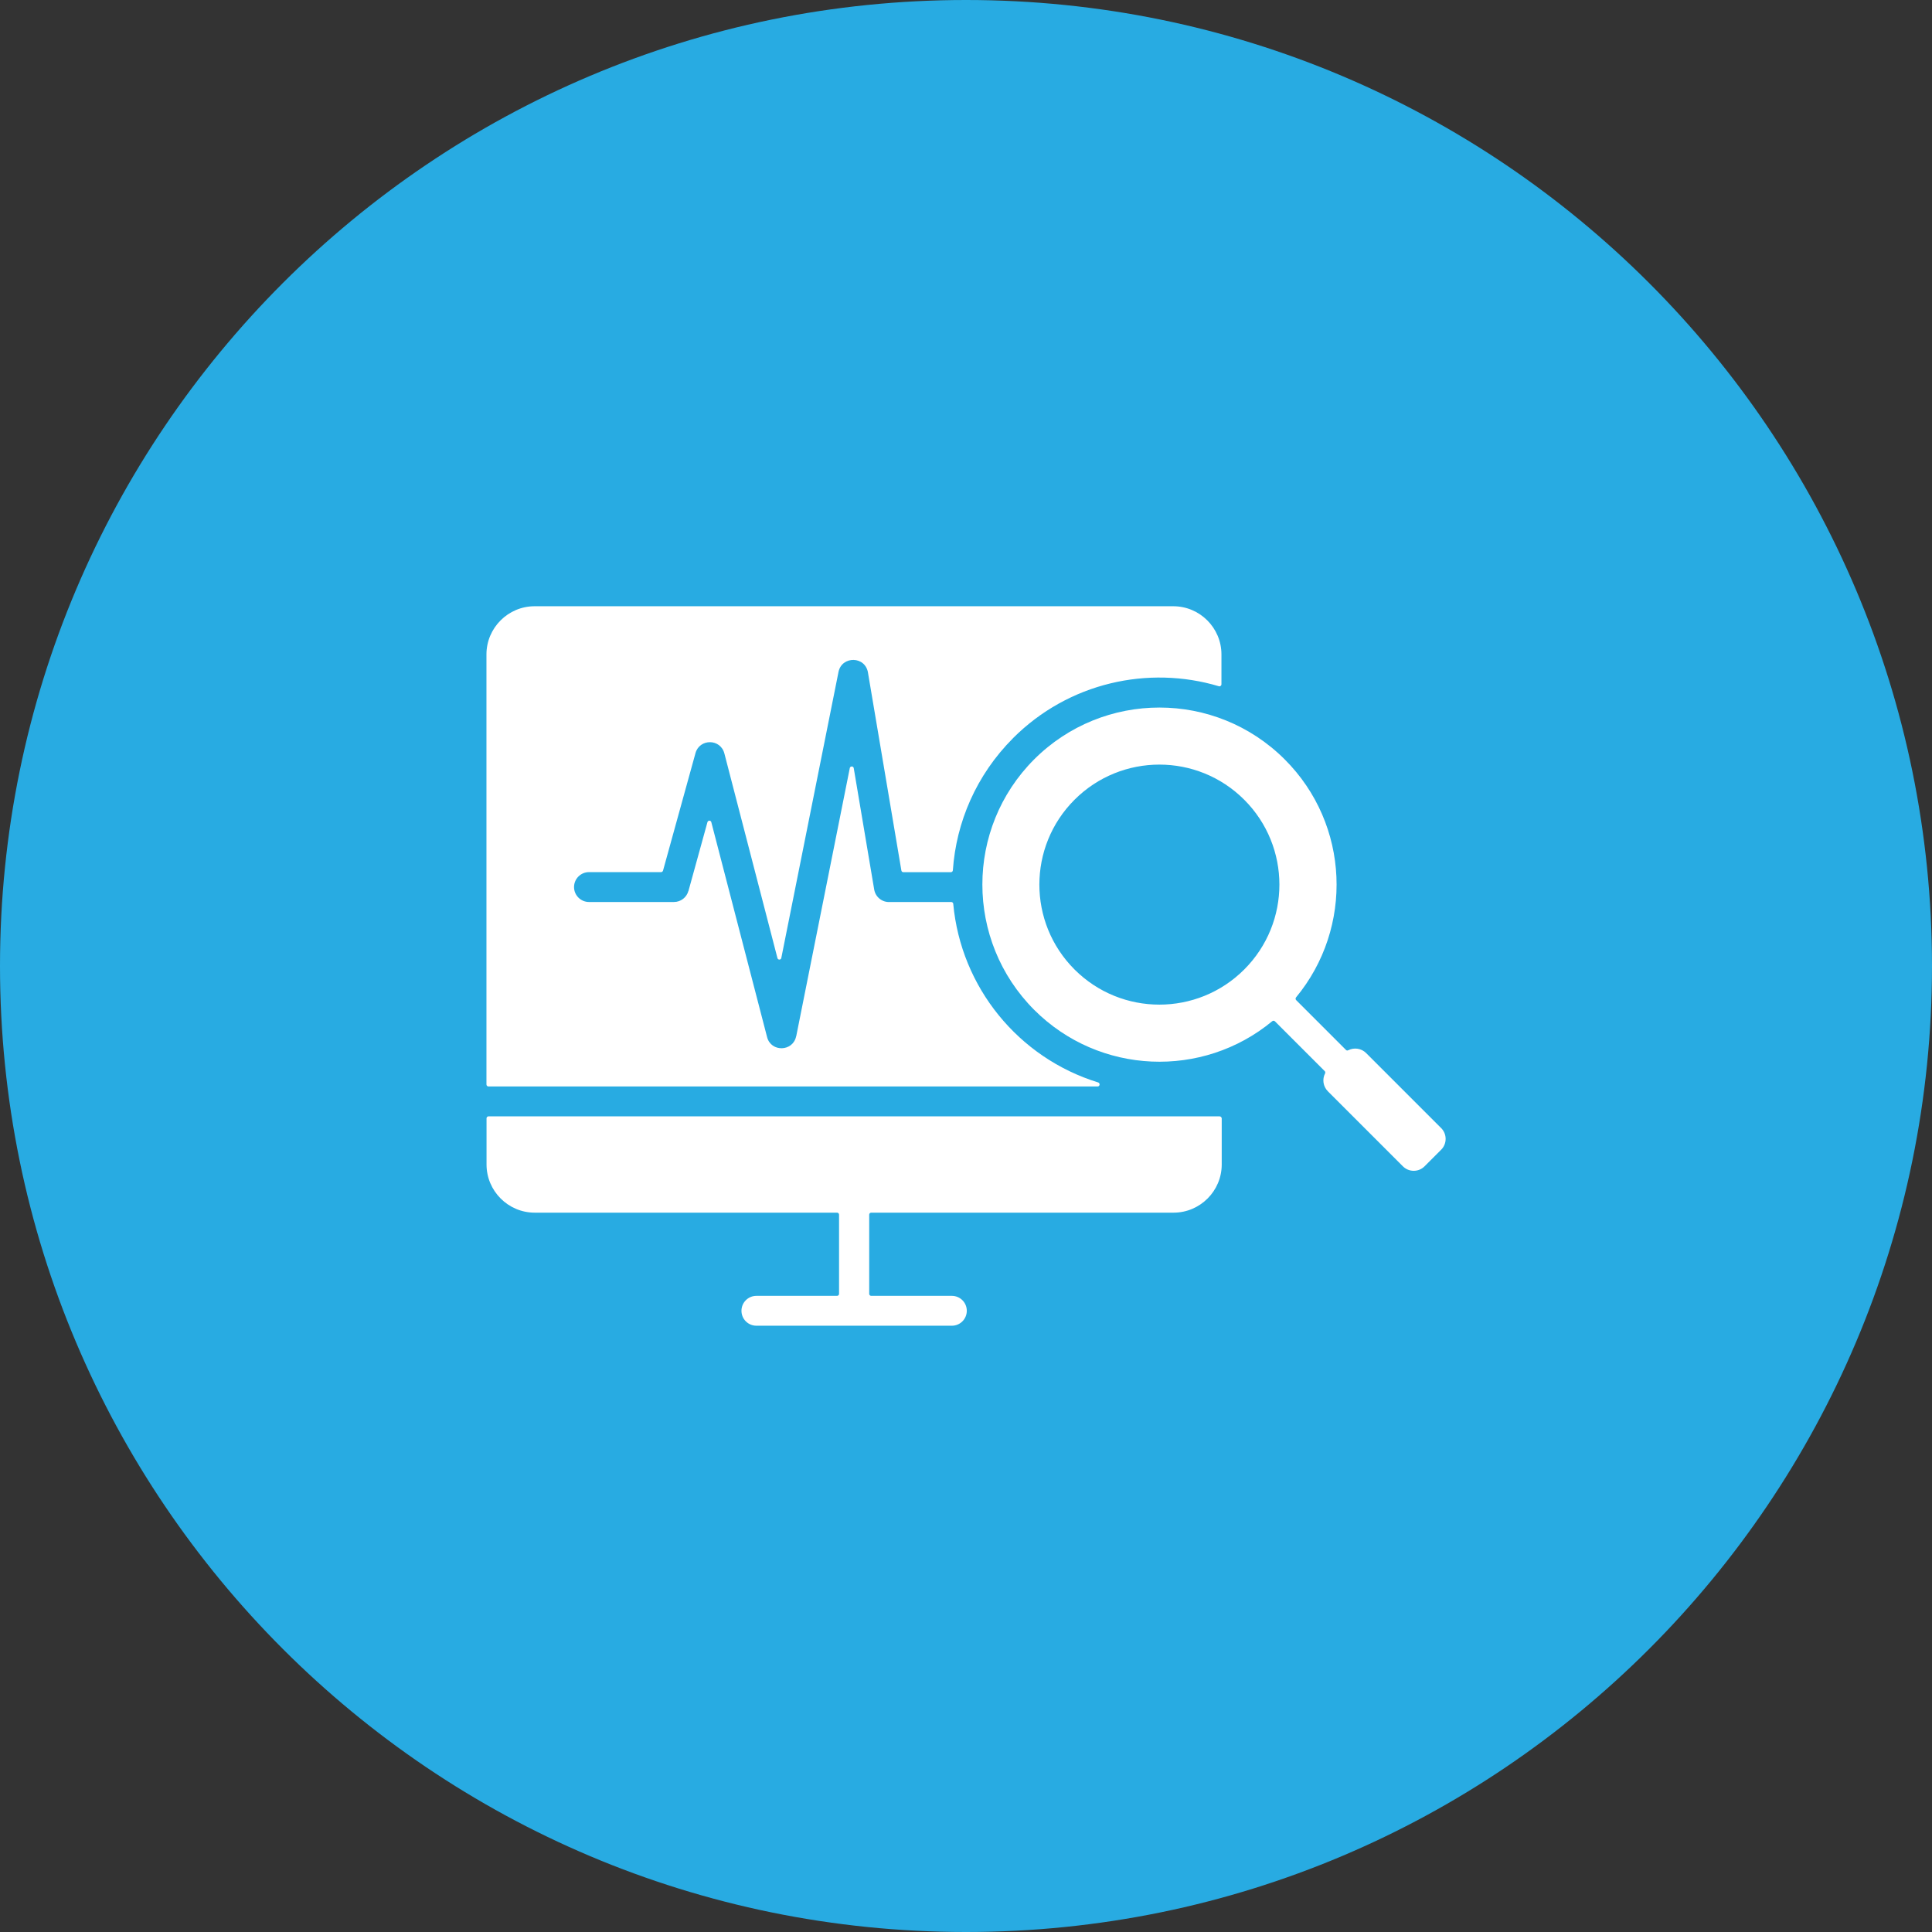
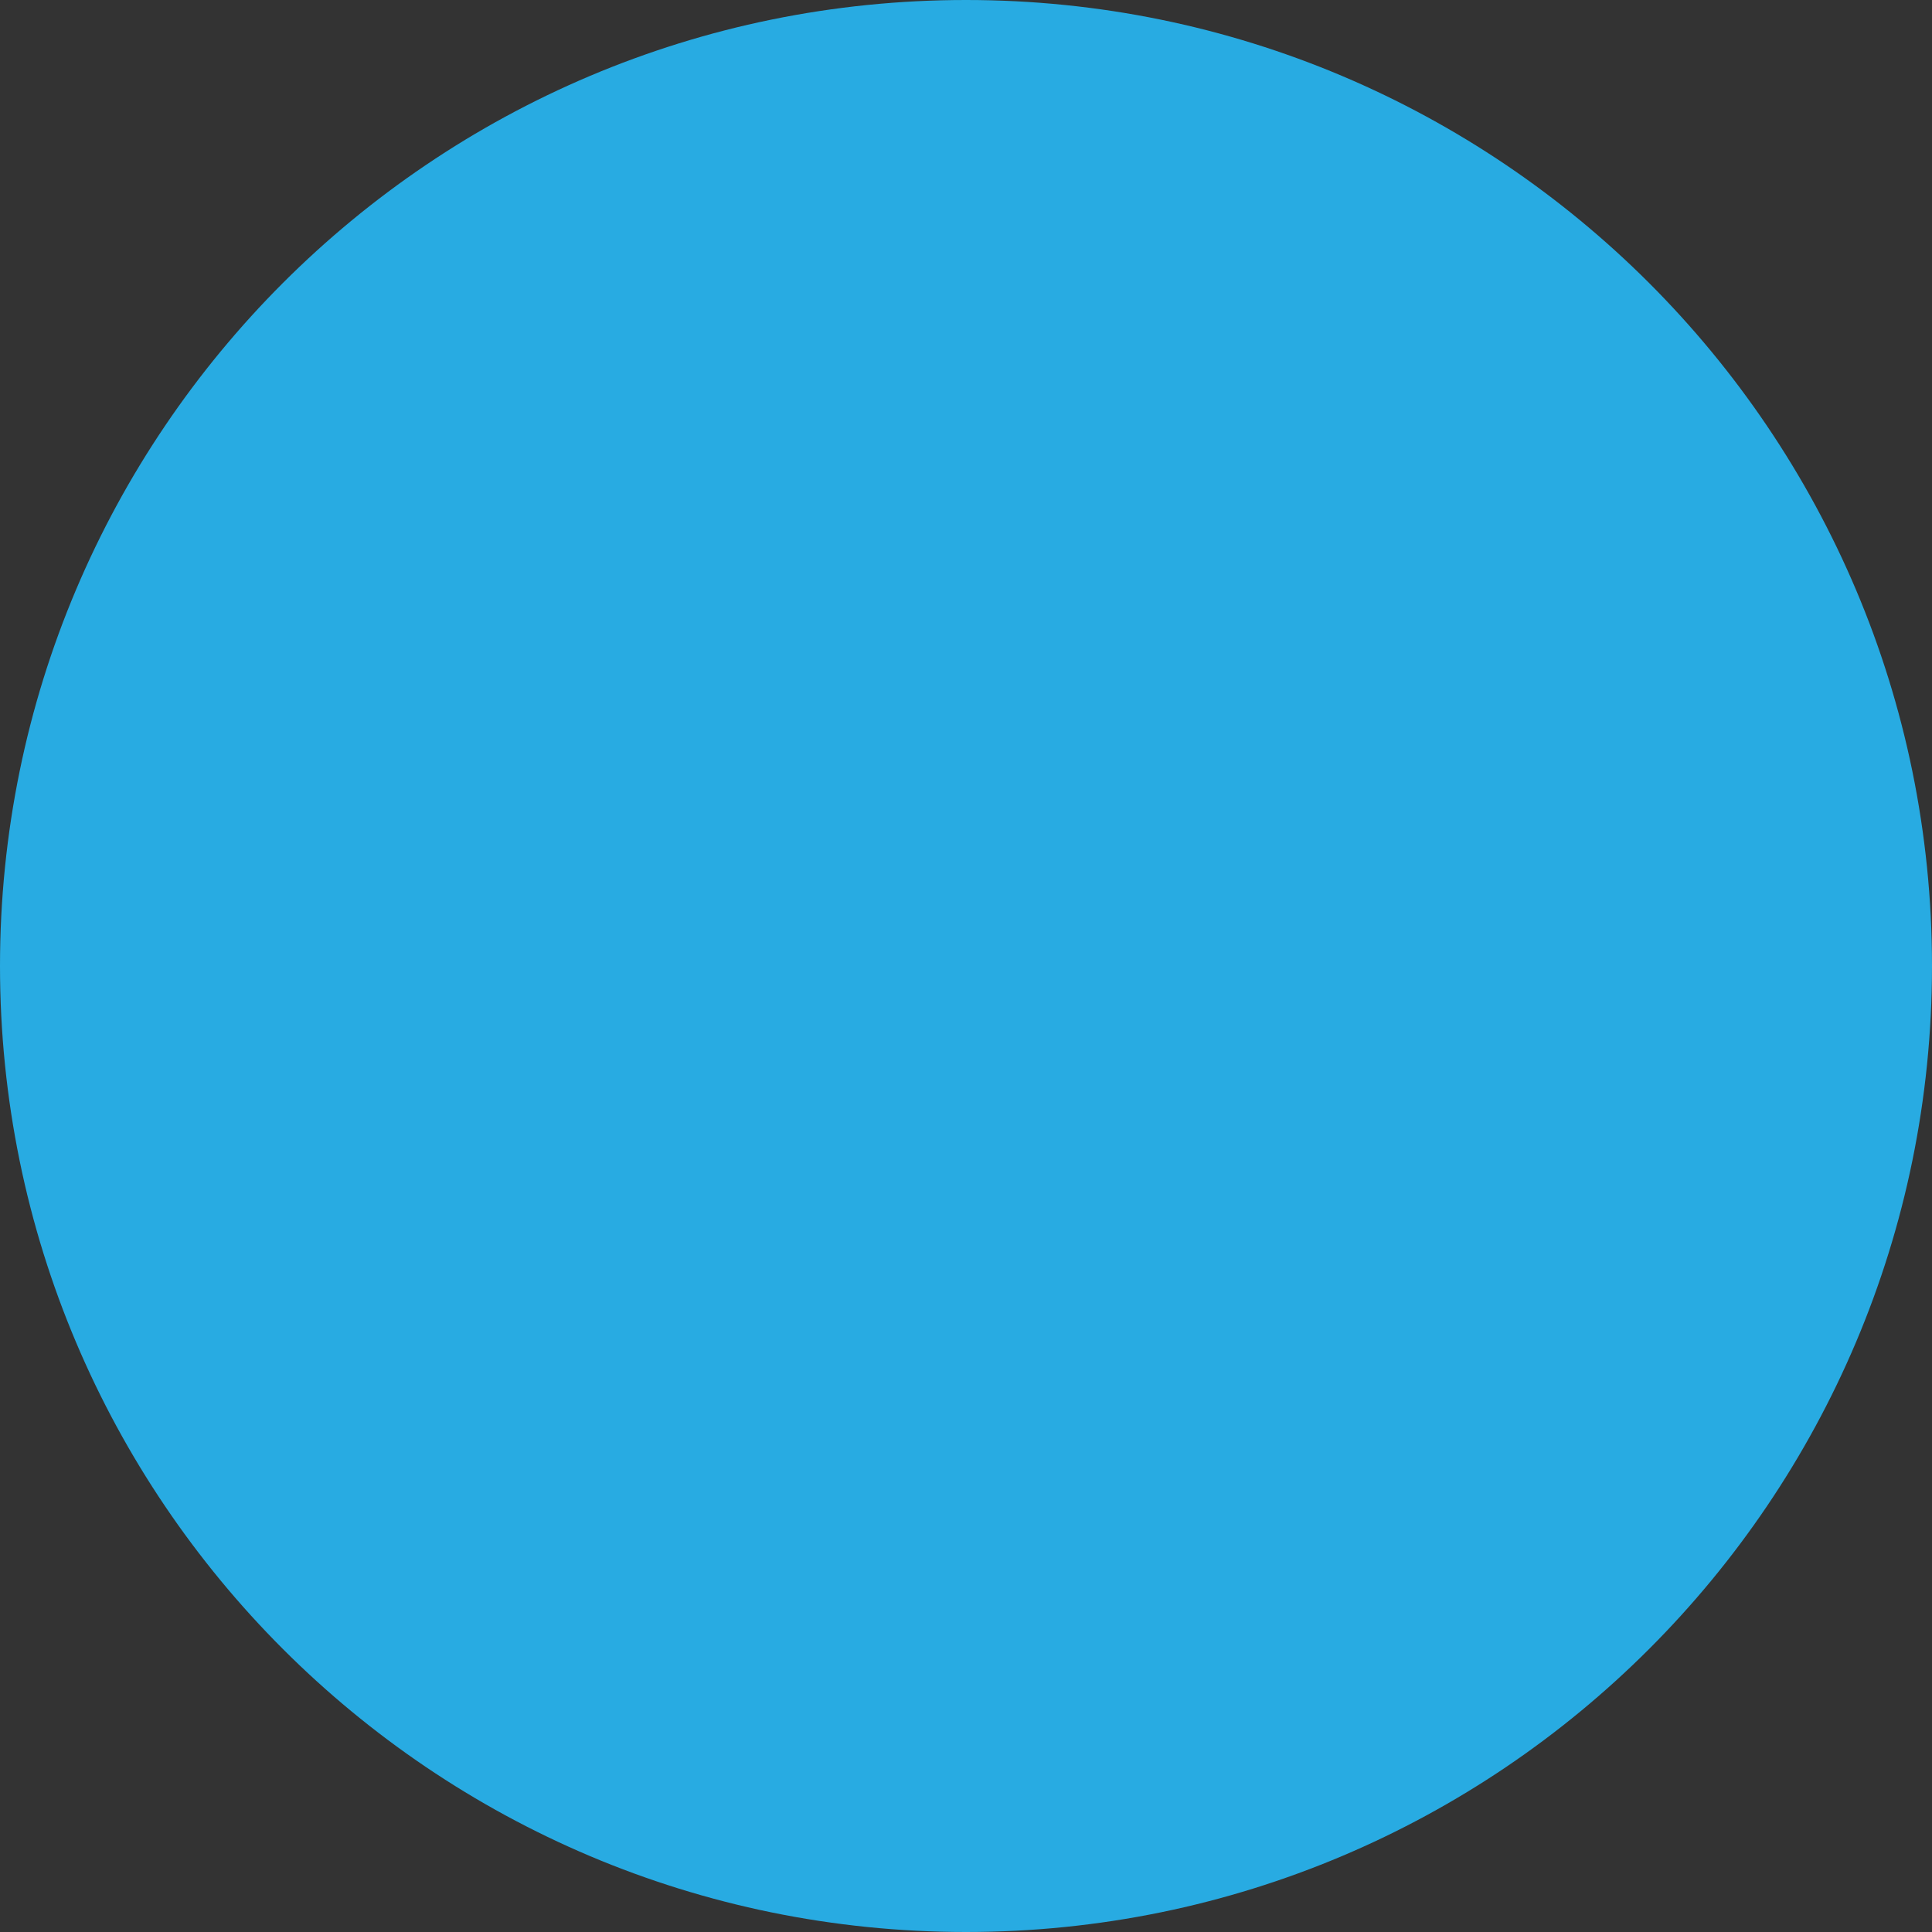
<svg xmlns="http://www.w3.org/2000/svg" width="100pt" height="100pt" version="1.1" viewBox="0 0 100 100">
  <rect x="0" y="0" width="100" height="100" fill="#333333" stroke="none" />
  <path d="m100 50c0 27.613-22.387 50-50 50s-50-22.387-50-50 22.387-50 50-50 50 22.387 50 50z" fill="#28abe2" />
-   <path d="m64.402 41.395c2.426 2.426 2.426 6.359 0 8.785-2.426 2.426-6.359 2.426-8.785 0-2.426-2.426-2.426-6.359 0-8.785 2.426-2.426 6.359-2.426 8.785 0zm-1.285 16.387h-37.832c-0.055 0-0.102 0.047-0.102 0.102v2.391c0 1.371 1.121 2.492 2.492 2.492h15.652c0.055 0 0.102 0.047 0.102 0.102v4.102c0 0.055-0.047 0.102-0.102 0.102h-4.176c-0.43 0-0.773 0.348-0.773 0.773 0 0.43 0.348 0.773 0.773 0.773h10.117c0.43 0 0.773-0.348 0.773-0.773 0-0.43-0.348-0.773-0.773-0.773h-4.176c-0.055 0-0.102-0.047-0.102-0.102v-4.102c0-0.055 0.047-0.102 0.102-0.102h15.652c1.371 0 2.492-1.121 2.492-2.492v-2.391c-0.008-0.055-0.055-0.102-0.109-0.102zm-10.684-19.574c2.883-2.883 7.004-3.781 10.656-2.688 0.031 0.012 0.062 0.004 0.09-0.016 0.027-0.02 0.043-0.051 0.043-0.082v-1.551c0-1.371-1.121-2.492-2.492-2.492h-33.059c-1.371 0-2.492 1.121-2.492 2.492v22.262c0 0.055 0.047 0.102 0.102 0.102h31.531c0.051 0 0.094-0.035 0.102-0.09 0.008-0.051-0.023-0.098-0.07-0.117-4.125-1.27-7.106-4.922-7.504-9.246-0.004-0.055-0.051-0.094-0.102-0.094h-3.18c-0.391 0.023-0.742-0.25-0.809-0.645l-1.059-6.285c-0.008-0.051-0.051-0.086-0.102-0.086-0.051 0-0.094 0.035-0.102 0.082l-2.773 13.883h-0.004c-0.16 0.801-1.301 0.836-1.504 0.043l-2.887-11.125c-0.012-0.047-0.051-0.078-0.098-0.078s-0.09 0.031-0.102 0.078l-0.984 3.566h-0.004c-0.09 0.328-0.391 0.566-0.746 0.566h-4.398c-0.426 0-0.773-0.348-0.773-0.773 0-0.426 0.348-0.773 0.773-0.773h3.731c0.047 0 0.086-0.031 0.102-0.078l1.68-6.082c0.211-0.758 1.305-0.762 1.5 0.035l2.742 10.574c0.012 0.047 0.055 0.078 0.102 0.078 0.051-0.004 0.09-0.035 0.098-0.082l2.961-14.809c0.168-0.836 1.406-0.84 1.531 0.07v0.004l1.723 10.207c0.008 0.051 0.051 0.086 0.102 0.086h2.461c0.055 0 0.098-0.043 0.102-0.098 0.172-2.488 1.211-4.93 3.113-6.836zm1.098 1.094c-3.578 3.578-3.578 9.383 0 12.969 3.371 3.371 8.723 3.566 12.32 0.586 0.043-0.035 0.102-0.031 0.141 0.008l2.574 2.574c0.031 0.031 0.039 0.078 0.02 0.121-0.156 0.297-0.105 0.676 0.145 0.926l3.883 3.883c0.309 0.309 0.812 0.309 1.121 0l0.859-0.859c0.309-0.309 0.309-0.812 0-1.121l-3.883-3.883c-0.25-0.25-0.629-0.297-0.926-0.145-0.043 0.023-0.09 0.016-0.121-0.02l-2.574-2.574c-0.035-0.035-0.043-0.098-0.008-0.141 2.981-3.602 2.789-8.949-0.586-12.32-3.582-3.578-9.387-3.578-12.969 0z" fill="#fff" fill-rule="evenodd" />
</svg>